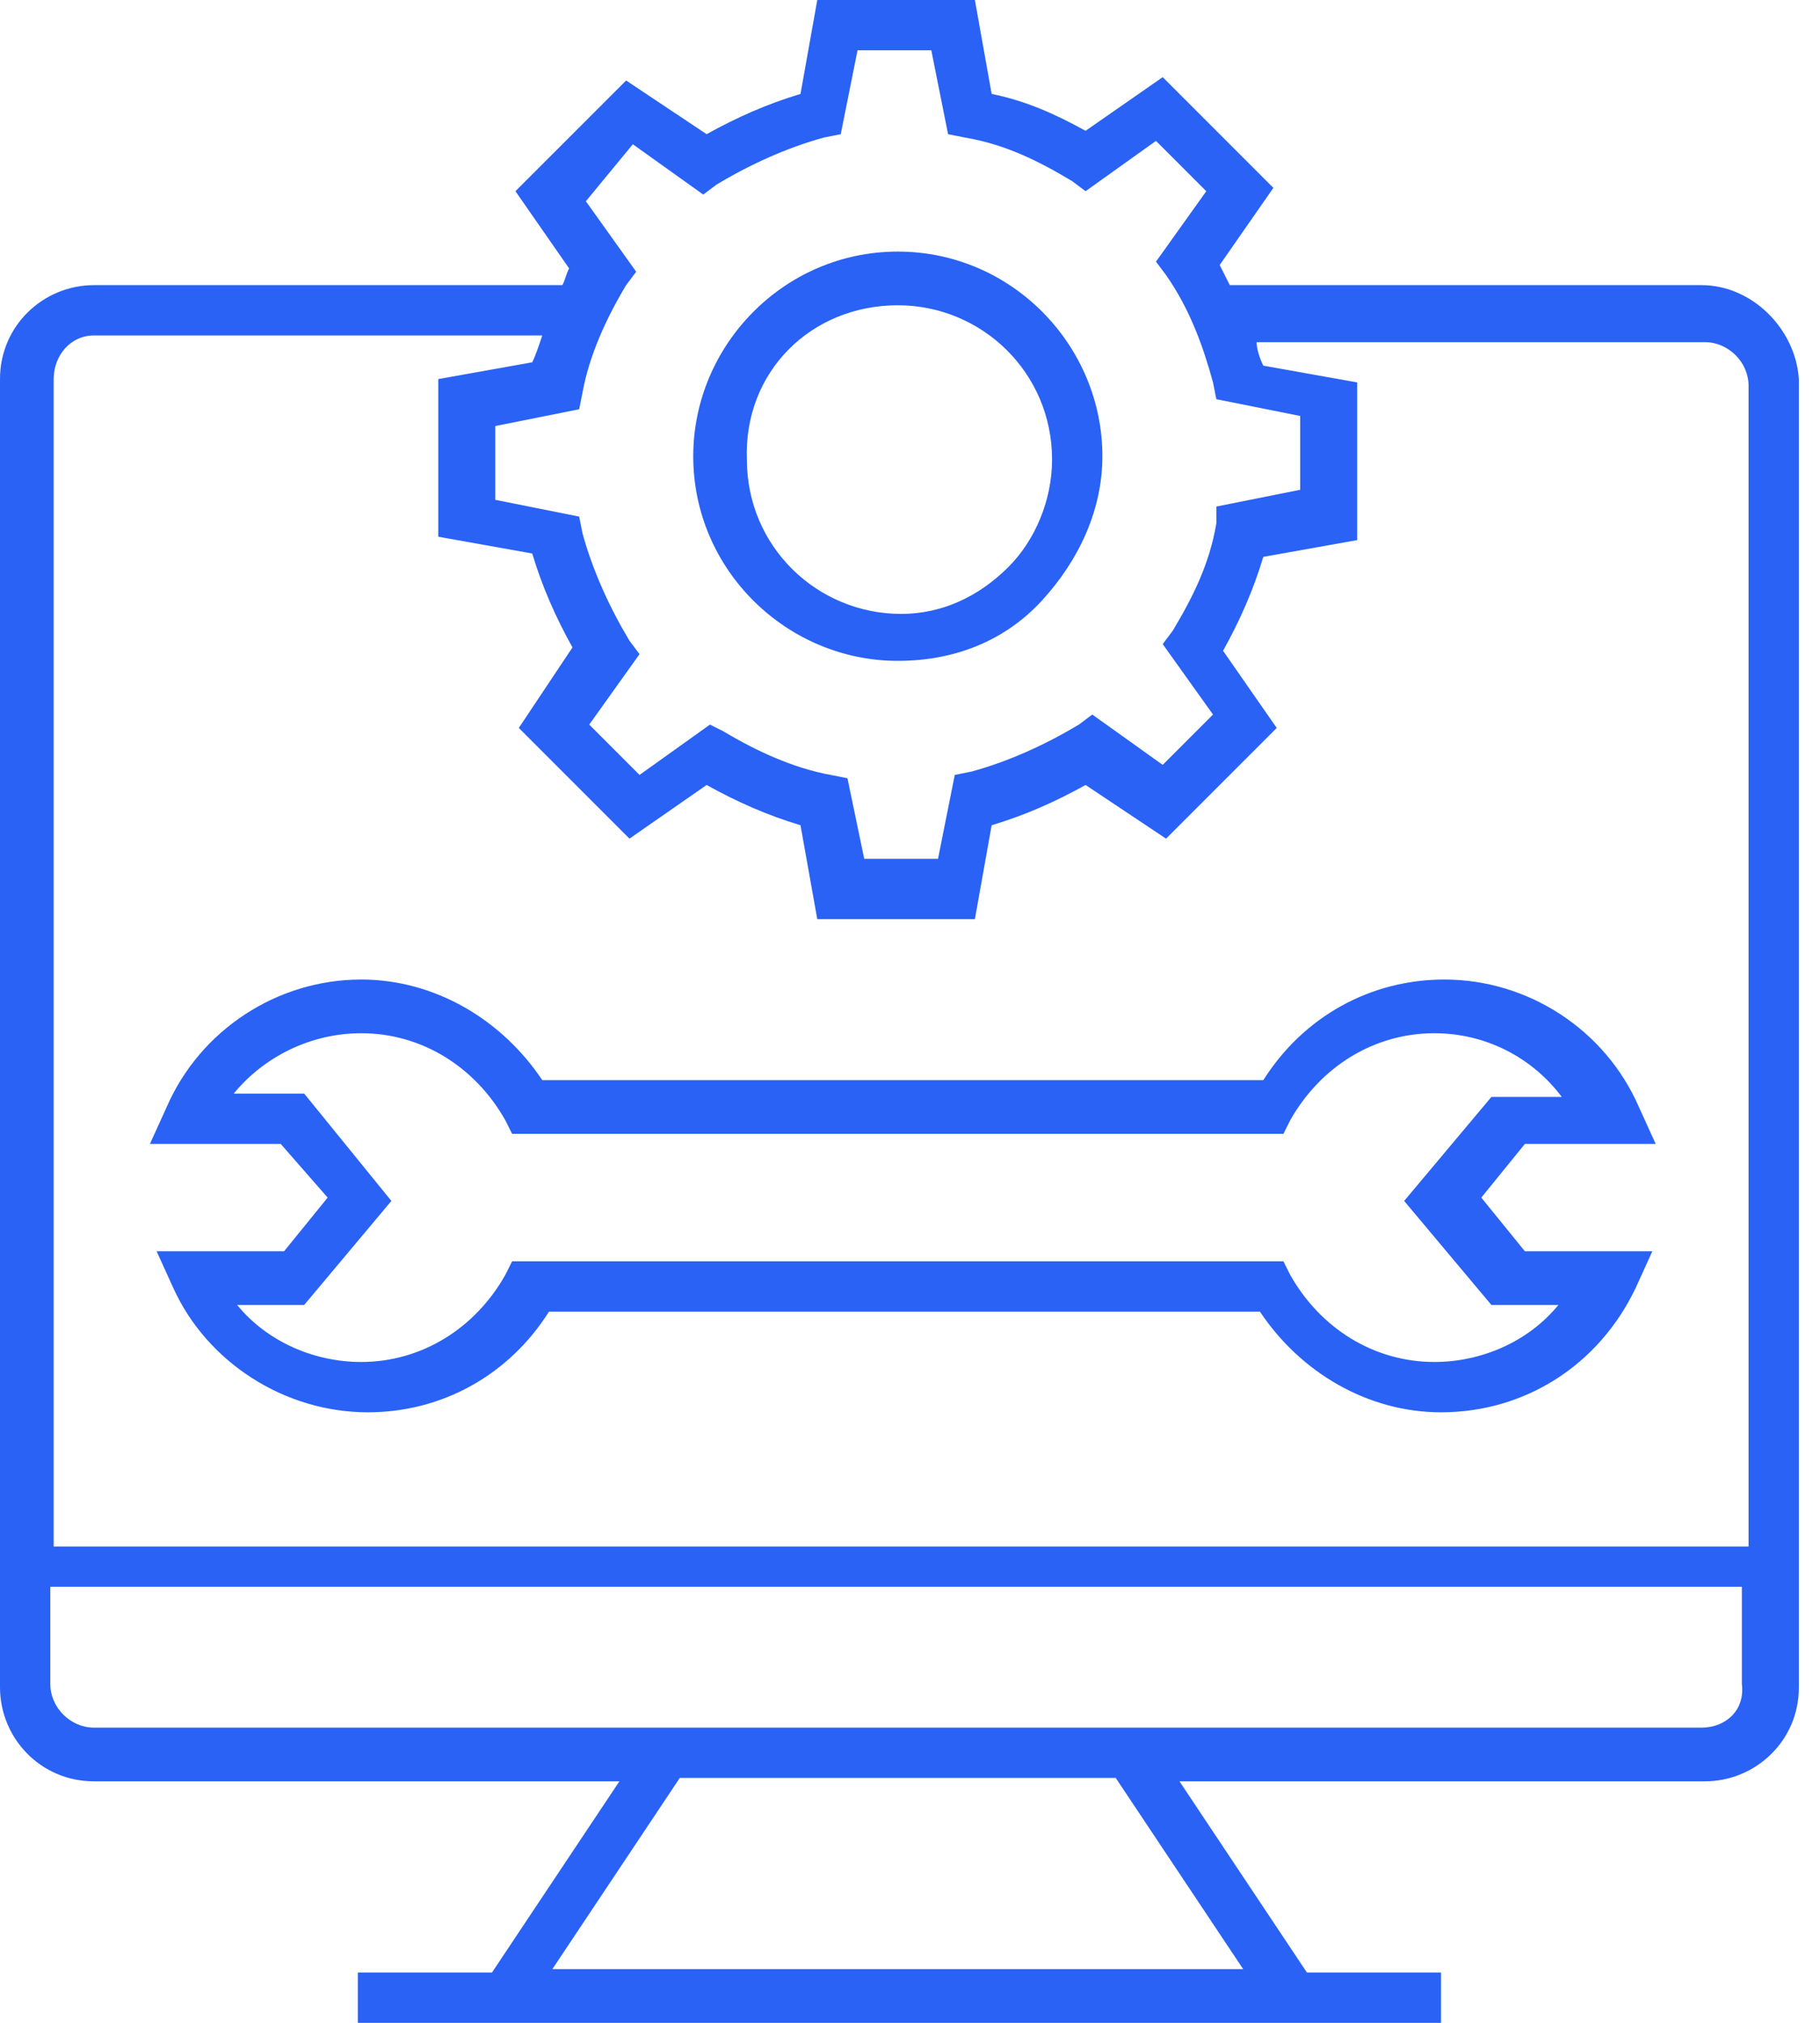
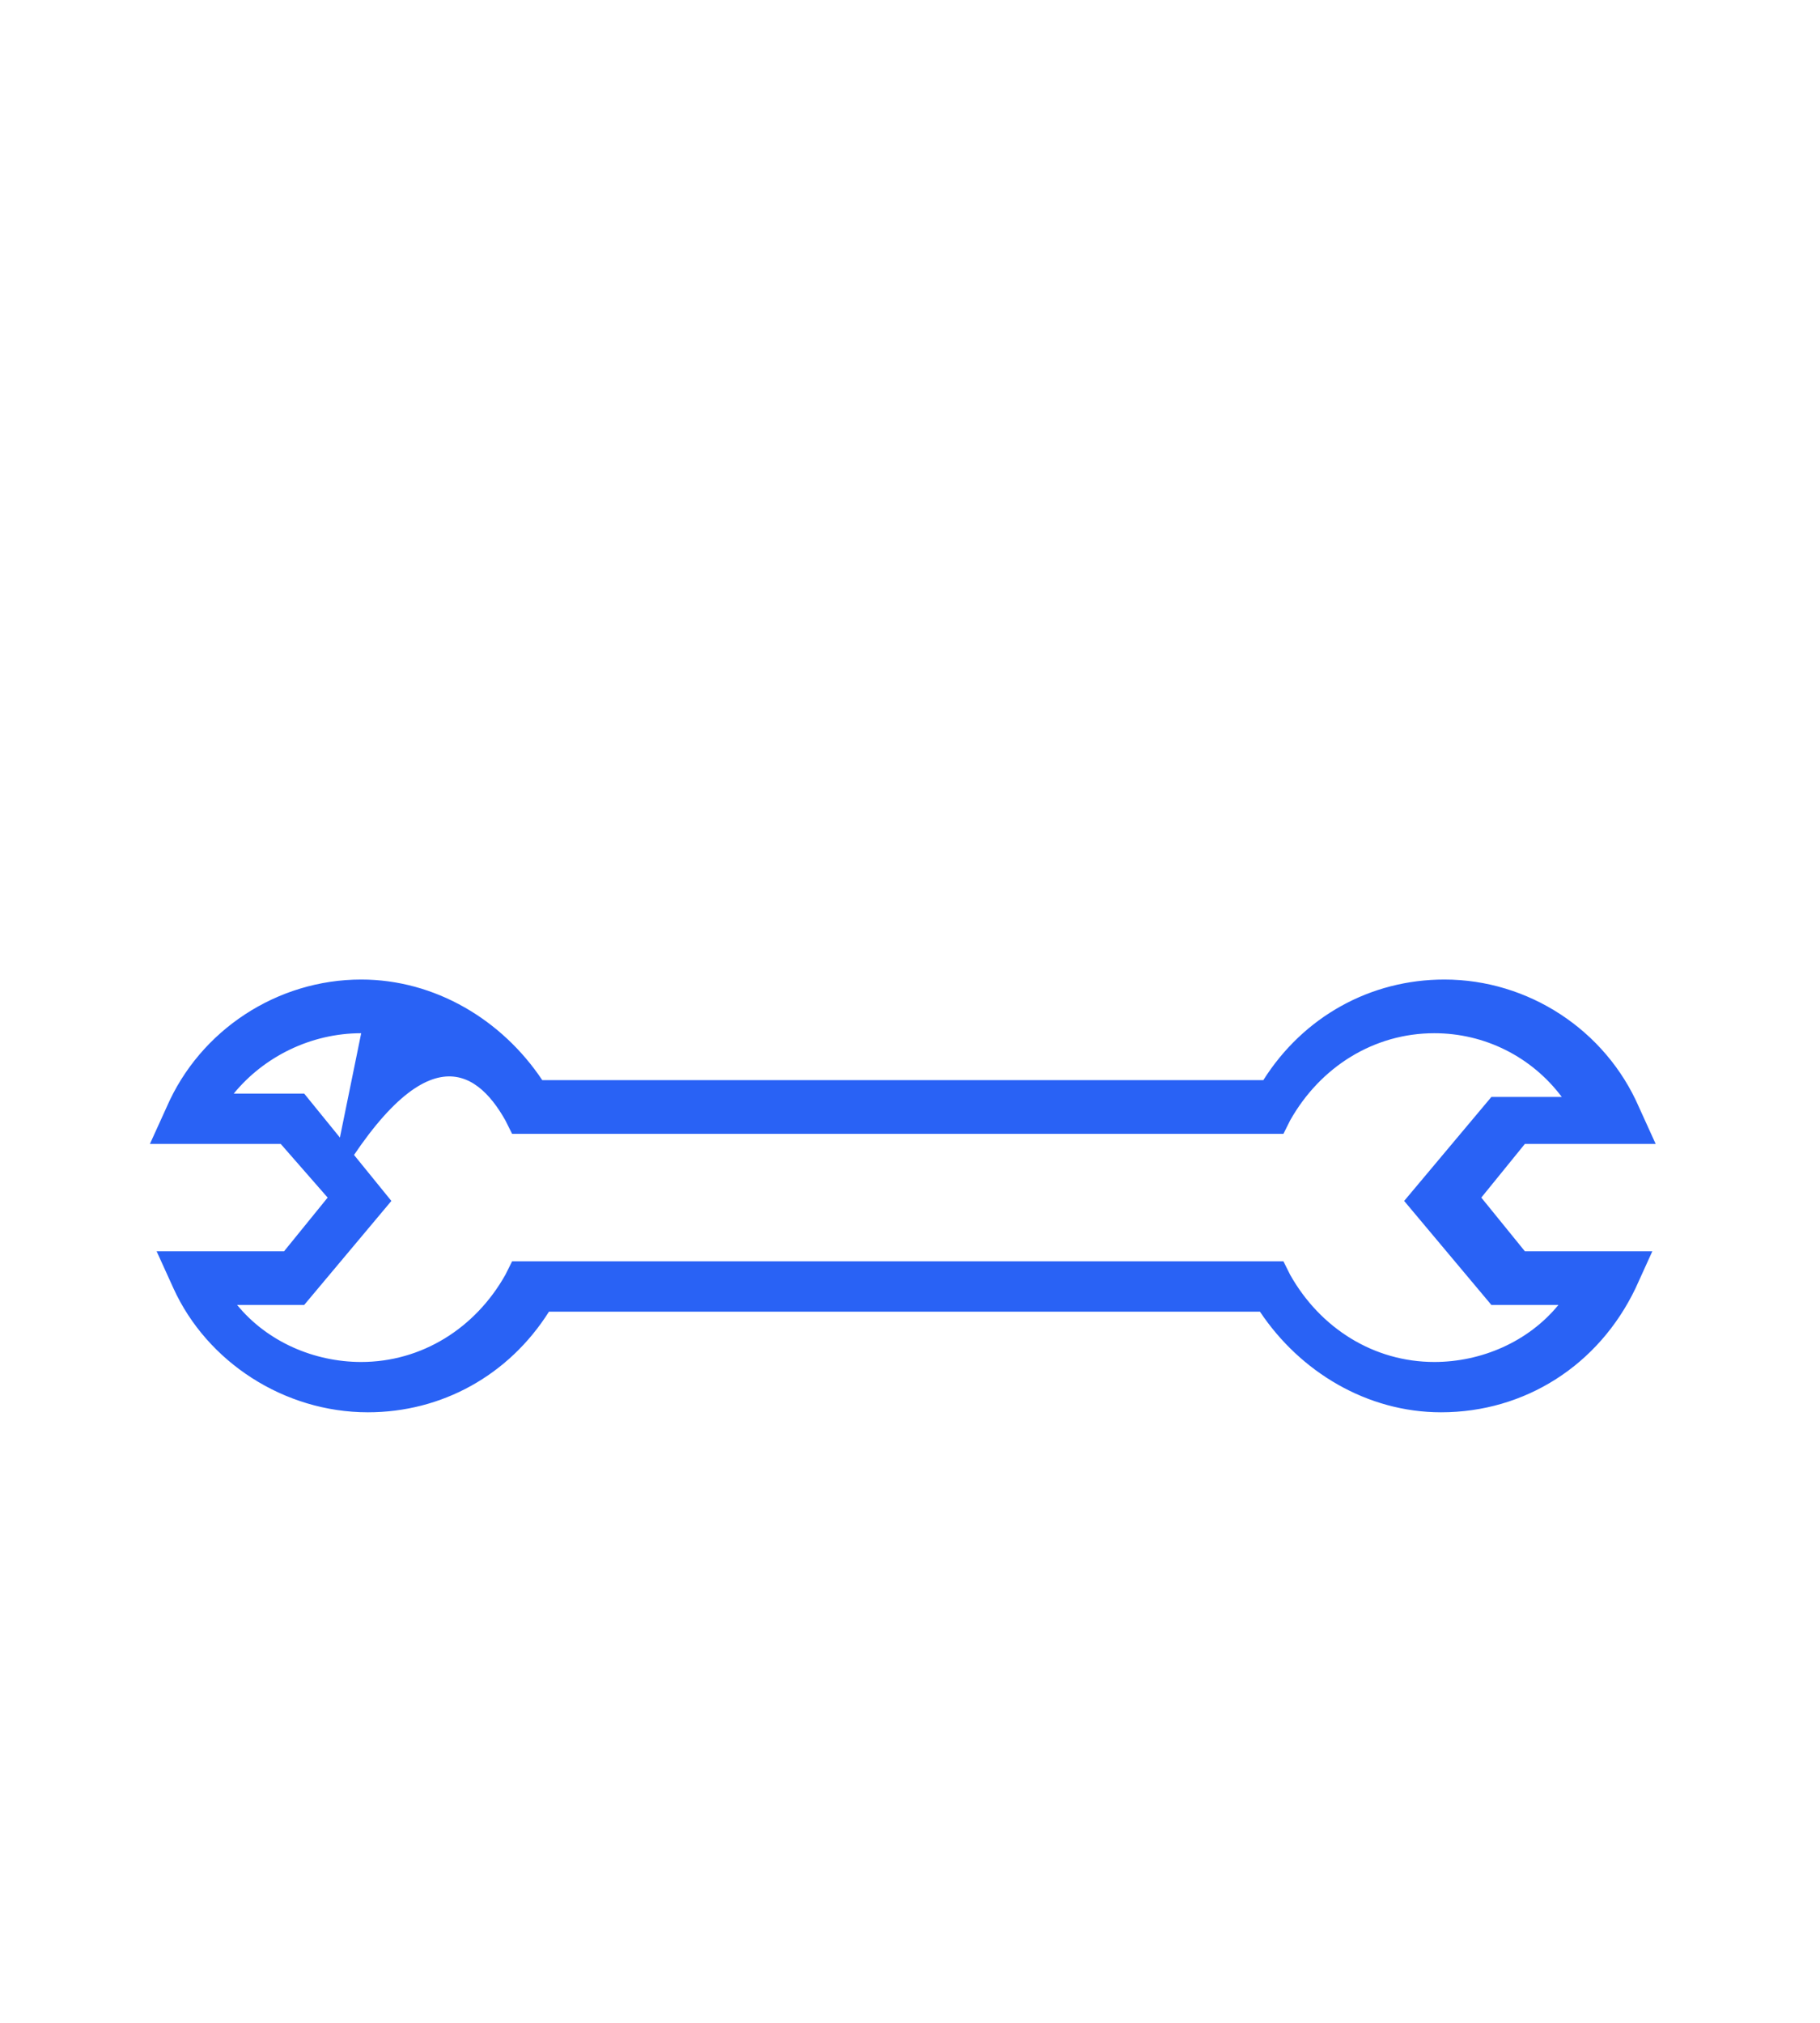
<svg xmlns="http://www.w3.org/2000/svg" width="72" height="80" viewBox="0 0 72 80" fill="none">
-   <path d="M35.518 26.136C37.773 26.136 39.763 25.34 41.222 23.748C42.682 22.156 43.611 20.166 43.611 18.043C43.611 13.665 40.029 9.95 35.518 9.95C31.007 9.95 27.425 13.665 27.425 18.043C27.425 22.554 31.14 26.136 35.518 26.136ZM35.518 12.073C38.834 12.073 41.62 14.726 41.62 18.176C41.62 19.768 40.957 21.36 39.896 22.421C38.702 23.615 37.242 24.279 35.65 24.279V25.34V24.279C32.334 24.279 29.547 21.625 29.547 18.176C29.415 14.726 32.068 12.073 35.518 12.073Z" fill="#2962F5" />
-   <path d="M67.317 11.277H48.65C48.517 11.012 48.385 10.746 48.252 10.481L50.375 7.43L45.997 3.051L42.945 5.174C41.751 4.511 40.557 3.98 39.23 3.715L38.567 0H32.332L31.668 3.715C30.342 4.113 29.148 4.643 27.954 5.307L24.77 3.184L20.391 7.562L22.514 10.614C22.381 10.879 22.381 11.012 22.249 11.277H3.715C1.725 11.277 0 12.869 0 14.992V66.733C0 68.723 1.592 70.448 3.715 70.448H24.504L19.463 78.01H14.156V80H57.008V78.01H51.702L46.66 70.448H67.449C69.439 70.448 71.164 68.856 71.164 66.733V14.992C71.031 13.002 69.307 11.277 67.317 11.277ZM25.035 5.705L27.821 7.695L28.352 7.297C29.678 6.501 31.138 5.837 32.597 5.439L33.26 5.307L33.924 1.99H36.843L37.506 5.307L38.169 5.439C39.761 5.705 41.088 6.368 42.415 7.164L42.945 7.562L45.731 5.572L47.721 7.562L45.731 10.348L46.129 10.879C47.058 12.206 47.589 13.665 47.987 15.124L48.119 15.788L51.436 16.451V19.37L48.119 20.033V20.697C47.854 22.289 47.191 23.615 46.395 24.942L45.997 25.473L47.987 28.259L45.997 30.249L43.211 28.259L42.68 28.657C41.353 29.453 39.894 30.116 38.434 30.514L37.771 30.647L37.108 33.964H34.189L33.526 30.779L32.862 30.647C31.403 30.381 29.944 29.718 28.617 28.922L28.086 28.657L25.3 30.647L23.31 28.657L25.3 25.871L24.902 25.34C24.106 24.013 23.443 22.554 23.045 21.095L22.912 20.431L19.595 19.768V16.849L22.912 16.186L23.045 15.522C23.31 14.063 23.974 12.604 24.77 11.277L25.168 10.746L23.177 7.96L25.035 5.705ZM3.715 13.267H21.453C21.32 13.665 21.187 14.063 21.055 14.328L17.34 14.992V21.227L21.055 21.89C21.453 23.217 21.983 24.411 22.647 25.605L20.524 28.789L24.902 33.167L27.954 31.045C29.148 31.708 30.342 32.239 31.668 32.637L32.332 36.352H38.567L39.23 32.637C40.557 32.239 41.751 31.708 42.945 31.045L46.129 33.167L50.508 28.789L48.385 25.738C49.048 24.544 49.579 23.35 49.977 22.023L53.691 21.36V15.124L49.977 14.461C49.844 14.196 49.711 13.798 49.711 13.532H67.449C68.378 13.532 69.174 14.328 69.174 15.257V61.161H2.123V14.992C2.123 14.063 2.786 13.267 3.715 13.267ZM49.181 77.877H21.851L26.892 70.315H44.139L49.181 77.877ZM67.317 68.325H3.715C2.786 68.325 1.99 67.529 1.99 66.6V62.753H68.909V66.6C69.041 67.662 68.245 68.325 67.317 68.325Z" fill="#2962F5" />
-   <path d="M12.962 47.363L11.238 49.486H6.196L6.859 50.945C8.186 53.864 11.238 55.854 14.554 55.854C17.473 55.854 20.126 54.394 21.718 51.874H49.844C51.437 54.262 54.09 55.854 57.009 55.854C60.325 55.854 63.244 53.996 64.704 50.945L65.367 49.486H60.325L58.601 47.363L60.325 45.24H65.499L64.836 43.781C63.509 40.729 60.458 38.739 57.141 38.739C54.222 38.739 51.569 40.199 49.977 42.719H21.453C19.861 40.331 17.208 38.739 14.289 38.739C10.972 38.739 7.921 40.729 6.594 43.781L5.931 45.24H11.105L12.962 47.363ZM14.289 40.862C16.677 40.862 18.8 42.189 19.994 44.311L20.259 44.842H50.773L51.038 44.311C52.233 42.189 54.355 40.862 56.743 40.862C58.733 40.862 60.591 41.791 61.785 43.383H58.999L55.549 47.495L58.999 51.608H61.652C60.458 53.068 58.601 53.864 56.743 53.864C54.355 53.864 52.233 52.537 51.038 50.414L50.773 49.883H20.259L19.994 50.414C18.8 52.537 16.677 53.864 14.289 53.864C12.431 53.864 10.574 53.068 9.38 51.608H12.034L15.483 47.495L12.034 43.25H9.247C10.441 41.791 12.299 40.862 14.289 40.862Z" fill="#2962F5" />
+   <path d="M12.962 47.363L11.238 49.486H6.196L6.859 50.945C8.186 53.864 11.238 55.854 14.554 55.854C17.473 55.854 20.126 54.394 21.718 51.874H49.844C51.437 54.262 54.09 55.854 57.009 55.854C60.325 55.854 63.244 53.996 64.704 50.945L65.367 49.486H60.325L58.601 47.363L60.325 45.24H65.499L64.836 43.781C63.509 40.729 60.458 38.739 57.141 38.739C54.222 38.739 51.569 40.199 49.977 42.719H21.453C19.861 40.331 17.208 38.739 14.289 38.739C10.972 38.739 7.921 40.729 6.594 43.781L5.931 45.24H11.105L12.962 47.363ZC16.677 40.862 18.8 42.189 19.994 44.311L20.259 44.842H50.773L51.038 44.311C52.233 42.189 54.355 40.862 56.743 40.862C58.733 40.862 60.591 41.791 61.785 43.383H58.999L55.549 47.495L58.999 51.608H61.652C60.458 53.068 58.601 53.864 56.743 53.864C54.355 53.864 52.233 52.537 51.038 50.414L50.773 49.883H20.259L19.994 50.414C18.8 52.537 16.677 53.864 14.289 53.864C12.431 53.864 10.574 53.068 9.38 51.608H12.034L15.483 47.495L12.034 43.25H9.247C10.441 41.791 12.299 40.862 14.289 40.862Z" fill="#2962F5" />
</svg>